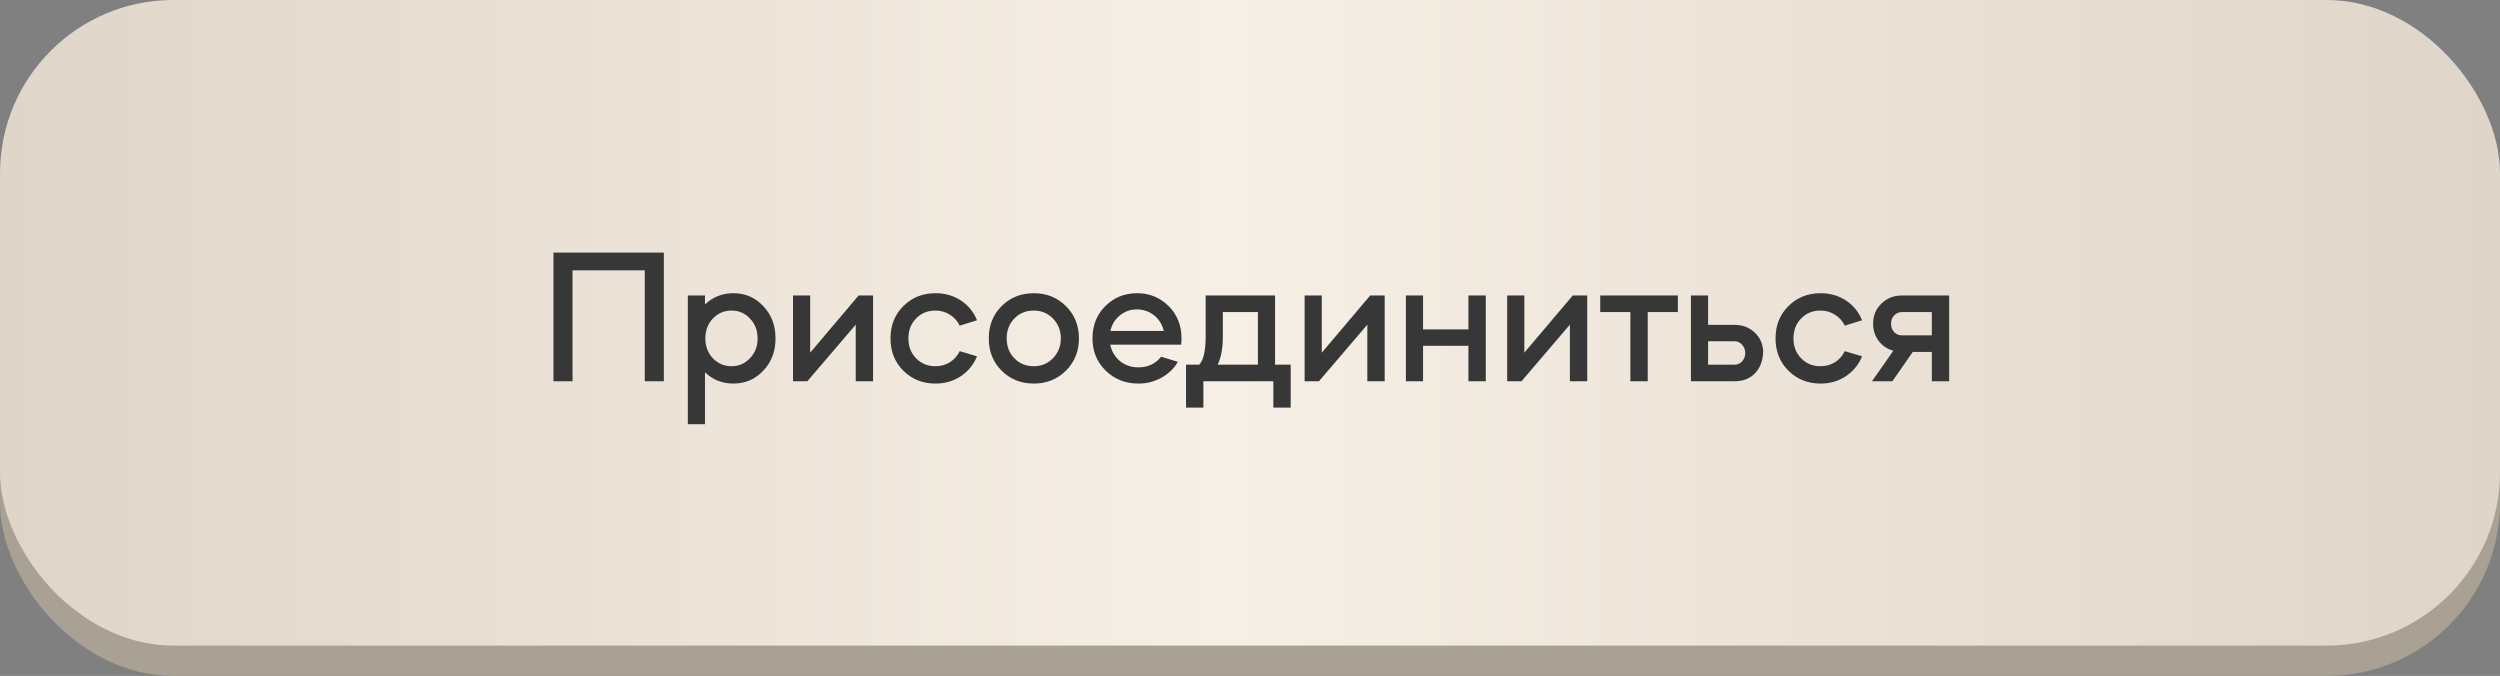
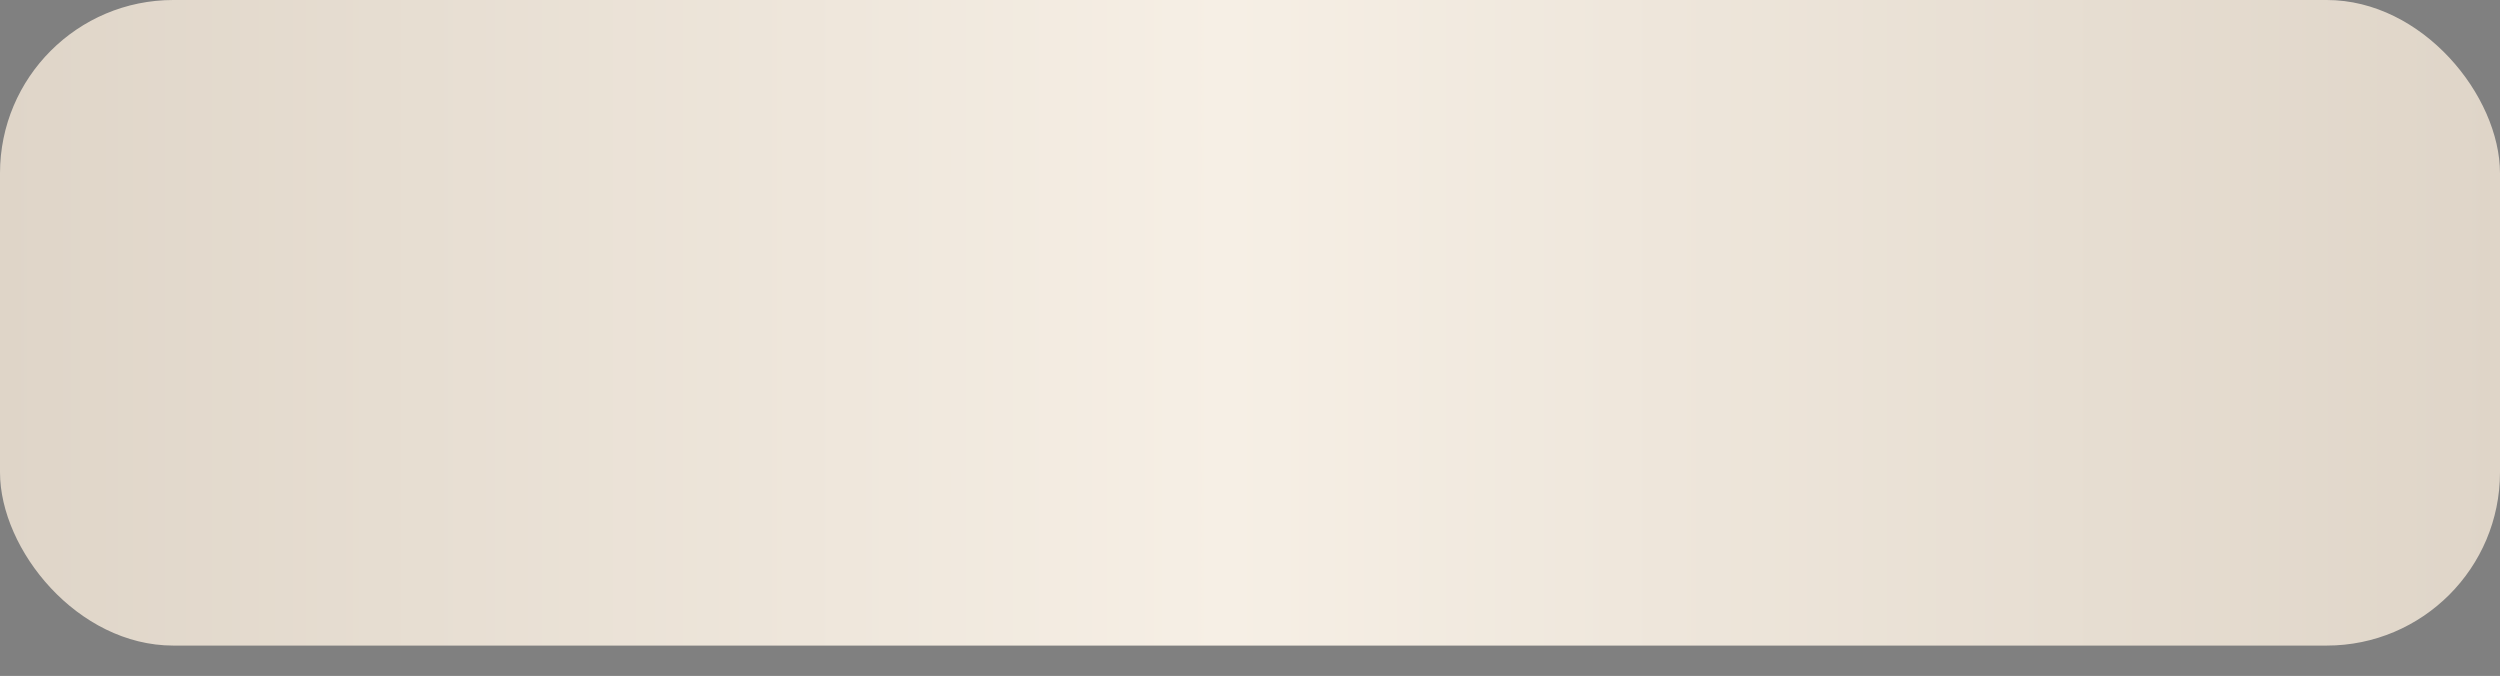
<svg xmlns="http://www.w3.org/2000/svg" width="577" height="156" viewBox="0 0 577 156" fill="none">
  <rect x="0" y="0" width="577" height="156" fill="#808080" stroke="none" />
-   <rect y="7" width="577" height="149" rx="40" fill="#A9A194" />
  <rect width="577" height="149" rx="40" fill="url(#paint0_linear_6024_25)" />
-   <path d="M132.139 62.392V88H127.739V58.3H153.215V88H148.815V62.392H132.139ZM162.709 97.9H158.749V68.2H162.709V70.268C164.528 68.537 166.713 67.672 169.265 67.672C172.022 67.672 174.325 68.669 176.173 70.664C178.05 72.629 178.989 75.108 178.989 78.1C178.989 81.092 178.05 83.571 176.173 85.536C174.325 87.531 172.022 88.528 169.265 88.528C166.713 88.528 164.528 87.663 162.709 85.932V97.9ZM173.093 73.524C171.949 72.292 170.526 71.676 168.825 71.676C167.153 71.676 165.716 72.292 164.513 73.524C163.369 74.756 162.797 76.281 162.797 78.1C162.797 79.919 163.369 81.444 164.513 82.676C165.716 83.908 167.153 84.524 168.825 84.524C170.526 84.524 171.949 83.908 173.093 82.676C174.266 81.473 174.853 79.948 174.853 78.1C174.853 76.252 174.266 74.727 173.093 73.524ZM197.503 74.932L186.327 88H183.027V68.2H186.987V81.4L198.163 68.2H201.507V88H197.503V74.932ZM225.498 73.92L221.494 75.152C220.995 74.096 220.247 73.26 219.25 72.644C218.252 71.999 217.138 71.676 215.906 71.676C214.087 71.676 212.591 72.292 211.418 73.524C210.244 74.727 209.658 76.252 209.658 78.1C209.658 79.948 210.244 81.473 211.418 82.676C212.591 83.908 214.087 84.524 215.906 84.524C217.138 84.524 218.252 84.216 219.25 83.6C220.247 82.955 220.995 82.104 221.494 81.048L225.498 82.236C224.706 84.172 223.444 85.712 221.714 86.856C220.012 87.971 218.076 88.528 215.906 88.528C212.943 88.528 210.464 87.531 208.47 85.536C206.504 83.571 205.522 81.092 205.522 78.1C205.522 75.108 206.504 72.629 208.47 70.664C210.464 68.669 212.943 67.672 215.906 67.672C218.106 67.672 220.056 68.229 221.758 69.344C223.459 70.459 224.706 71.984 225.498 73.92ZM231.157 85.536C229.192 83.571 228.209 81.092 228.209 78.1C228.209 75.108 229.192 72.629 231.157 70.664C233.152 68.669 235.63 67.672 238.593 67.672C241.556 67.672 244.034 68.669 246.029 70.664C248.024 72.659 249.021 75.137 249.021 78.1C249.021 81.063 248.024 83.541 246.029 85.536C244.034 87.531 241.556 88.528 238.593 88.528C235.63 88.528 233.152 87.531 231.157 85.536ZM234.105 73.524C232.932 74.727 232.345 76.252 232.345 78.1C232.345 79.948 232.932 81.473 234.105 82.676C235.278 83.908 236.774 84.524 238.593 84.524C240.353 84.524 241.834 83.908 243.037 82.676C244.24 81.415 244.841 79.889 244.841 78.1C244.841 76.311 244.24 74.785 243.037 73.524C241.834 72.292 240.353 71.676 238.593 71.676C236.774 71.676 235.278 72.292 234.105 73.524ZM272.603 79.552H256.235C256.557 81.077 257.305 82.339 258.479 83.336C259.681 84.304 261.104 84.788 262.747 84.788C264.947 84.788 266.692 83.967 267.983 82.324L271.855 83.512C270.975 85.037 269.713 86.255 268.071 87.164C266.457 88.073 264.683 88.528 262.747 88.528C259.755 88.528 257.232 87.531 255.179 85.536C253.155 83.541 252.143 81.063 252.143 78.1C252.143 75.108 253.125 72.629 255.091 70.664C257.085 68.669 259.535 67.672 262.439 67.672C265.313 67.672 267.748 68.669 269.743 70.664C271.708 72.629 272.691 75.108 272.691 78.1C272.691 78.657 272.661 79.141 272.603 79.552ZM256.279 76.384H268.599C268.247 74.888 267.499 73.685 266.355 72.776C265.211 71.867 263.876 71.412 262.351 71.412C260.884 71.412 259.579 71.881 258.435 72.82C257.32 73.729 256.601 74.917 256.279 76.384ZM277.74 88V94.072H273.736V84.172H276.772C277.77 83.145 278.268 80.945 278.268 77.572V68.2H294.284V84.172H297.892V94.072H293.888V88H277.74ZM281.04 84.172H290.324V72.028H282.228V77.792C282.228 80.373 281.832 82.5 281.04 84.172ZM315.581 74.932L304.405 88H301.105V68.2H305.065V81.4L316.241 68.2H319.585V88H315.581V74.932ZM328.44 79.816V88H324.48V68.2H328.44V76.032H338.912V68.2H342.916V88H338.912V79.816H328.44ZM362.331 74.932L351.155 88H347.855V68.2H351.815V81.4L362.991 68.2H366.335V88H362.331V74.932ZM376.29 88V72.028H369.338V68.2H387.246V72.028H380.294V88H376.29ZM400.297 88H390.265V68.2H394.225V74.976H400.297C402.115 74.976 403.641 75.533 404.873 76.648C406.105 77.733 406.794 79.156 406.941 80.916C406.941 83.028 406.339 84.744 405.137 86.064C403.963 87.355 402.35 88 400.297 88ZM394.225 78.76V84.172H400.297C401.001 84.172 401.587 83.923 402.057 83.424C402.555 82.896 402.805 82.251 402.805 81.488C402.805 80.725 402.555 80.08 402.057 79.552C401.587 79.024 401.001 78.76 400.297 78.76H394.225ZM429.771 73.92L425.767 75.152C425.268 74.096 424.52 73.26 423.523 72.644C422.526 71.999 421.411 71.676 420.179 71.676C418.36 71.676 416.864 72.292 415.691 73.524C414.518 74.727 413.931 76.252 413.931 78.1C413.931 79.948 414.518 81.473 415.691 82.676C416.864 83.908 418.36 84.524 420.179 84.524C421.411 84.524 422.526 84.216 423.523 83.6C424.52 82.955 425.268 82.104 425.767 81.048L429.771 82.236C428.979 84.172 427.718 85.712 425.987 86.856C424.286 87.971 422.35 88.528 420.179 88.528C417.216 88.528 414.738 87.531 412.743 85.536C410.778 83.571 409.795 81.092 409.795 78.1C409.795 75.108 410.778 72.629 412.743 70.664C414.738 68.669 417.216 67.672 420.179 67.672C422.379 67.672 424.33 68.229 426.031 69.344C427.732 70.459 428.979 71.984 429.771 73.92ZM436.759 88H432.051L436.979 80.96C435.571 80.549 434.441 79.787 433.591 78.672C432.74 77.528 432.315 76.208 432.315 74.712C432.315 72.864 432.945 71.324 434.207 70.092C435.468 68.831 437.052 68.2 438.959 68.2H449.871V88H445.867V81.224H441.467L436.759 88ZM438.959 77.396H445.867V72.028H438.959C438.255 72.028 437.653 72.292 437.155 72.82C436.685 73.319 436.451 73.949 436.451 74.712C436.451 75.475 436.685 76.12 437.155 76.648C437.653 77.147 438.255 77.396 438.959 77.396Z" fill="#373737" />
  <defs>
    <linearGradient id="paint0_linear_6024_25" x1="0" y1="74.5" x2="577" y2="74.5" gradientUnits="userSpaceOnUse">
      <stop stop-color="#DFD5C8" />
      <stop offset="0.49" stop-color="#F6EFE5" />
      <stop offset="1" stop-color="#DFD5C8" />
    </linearGradient>
  </defs>
</svg>